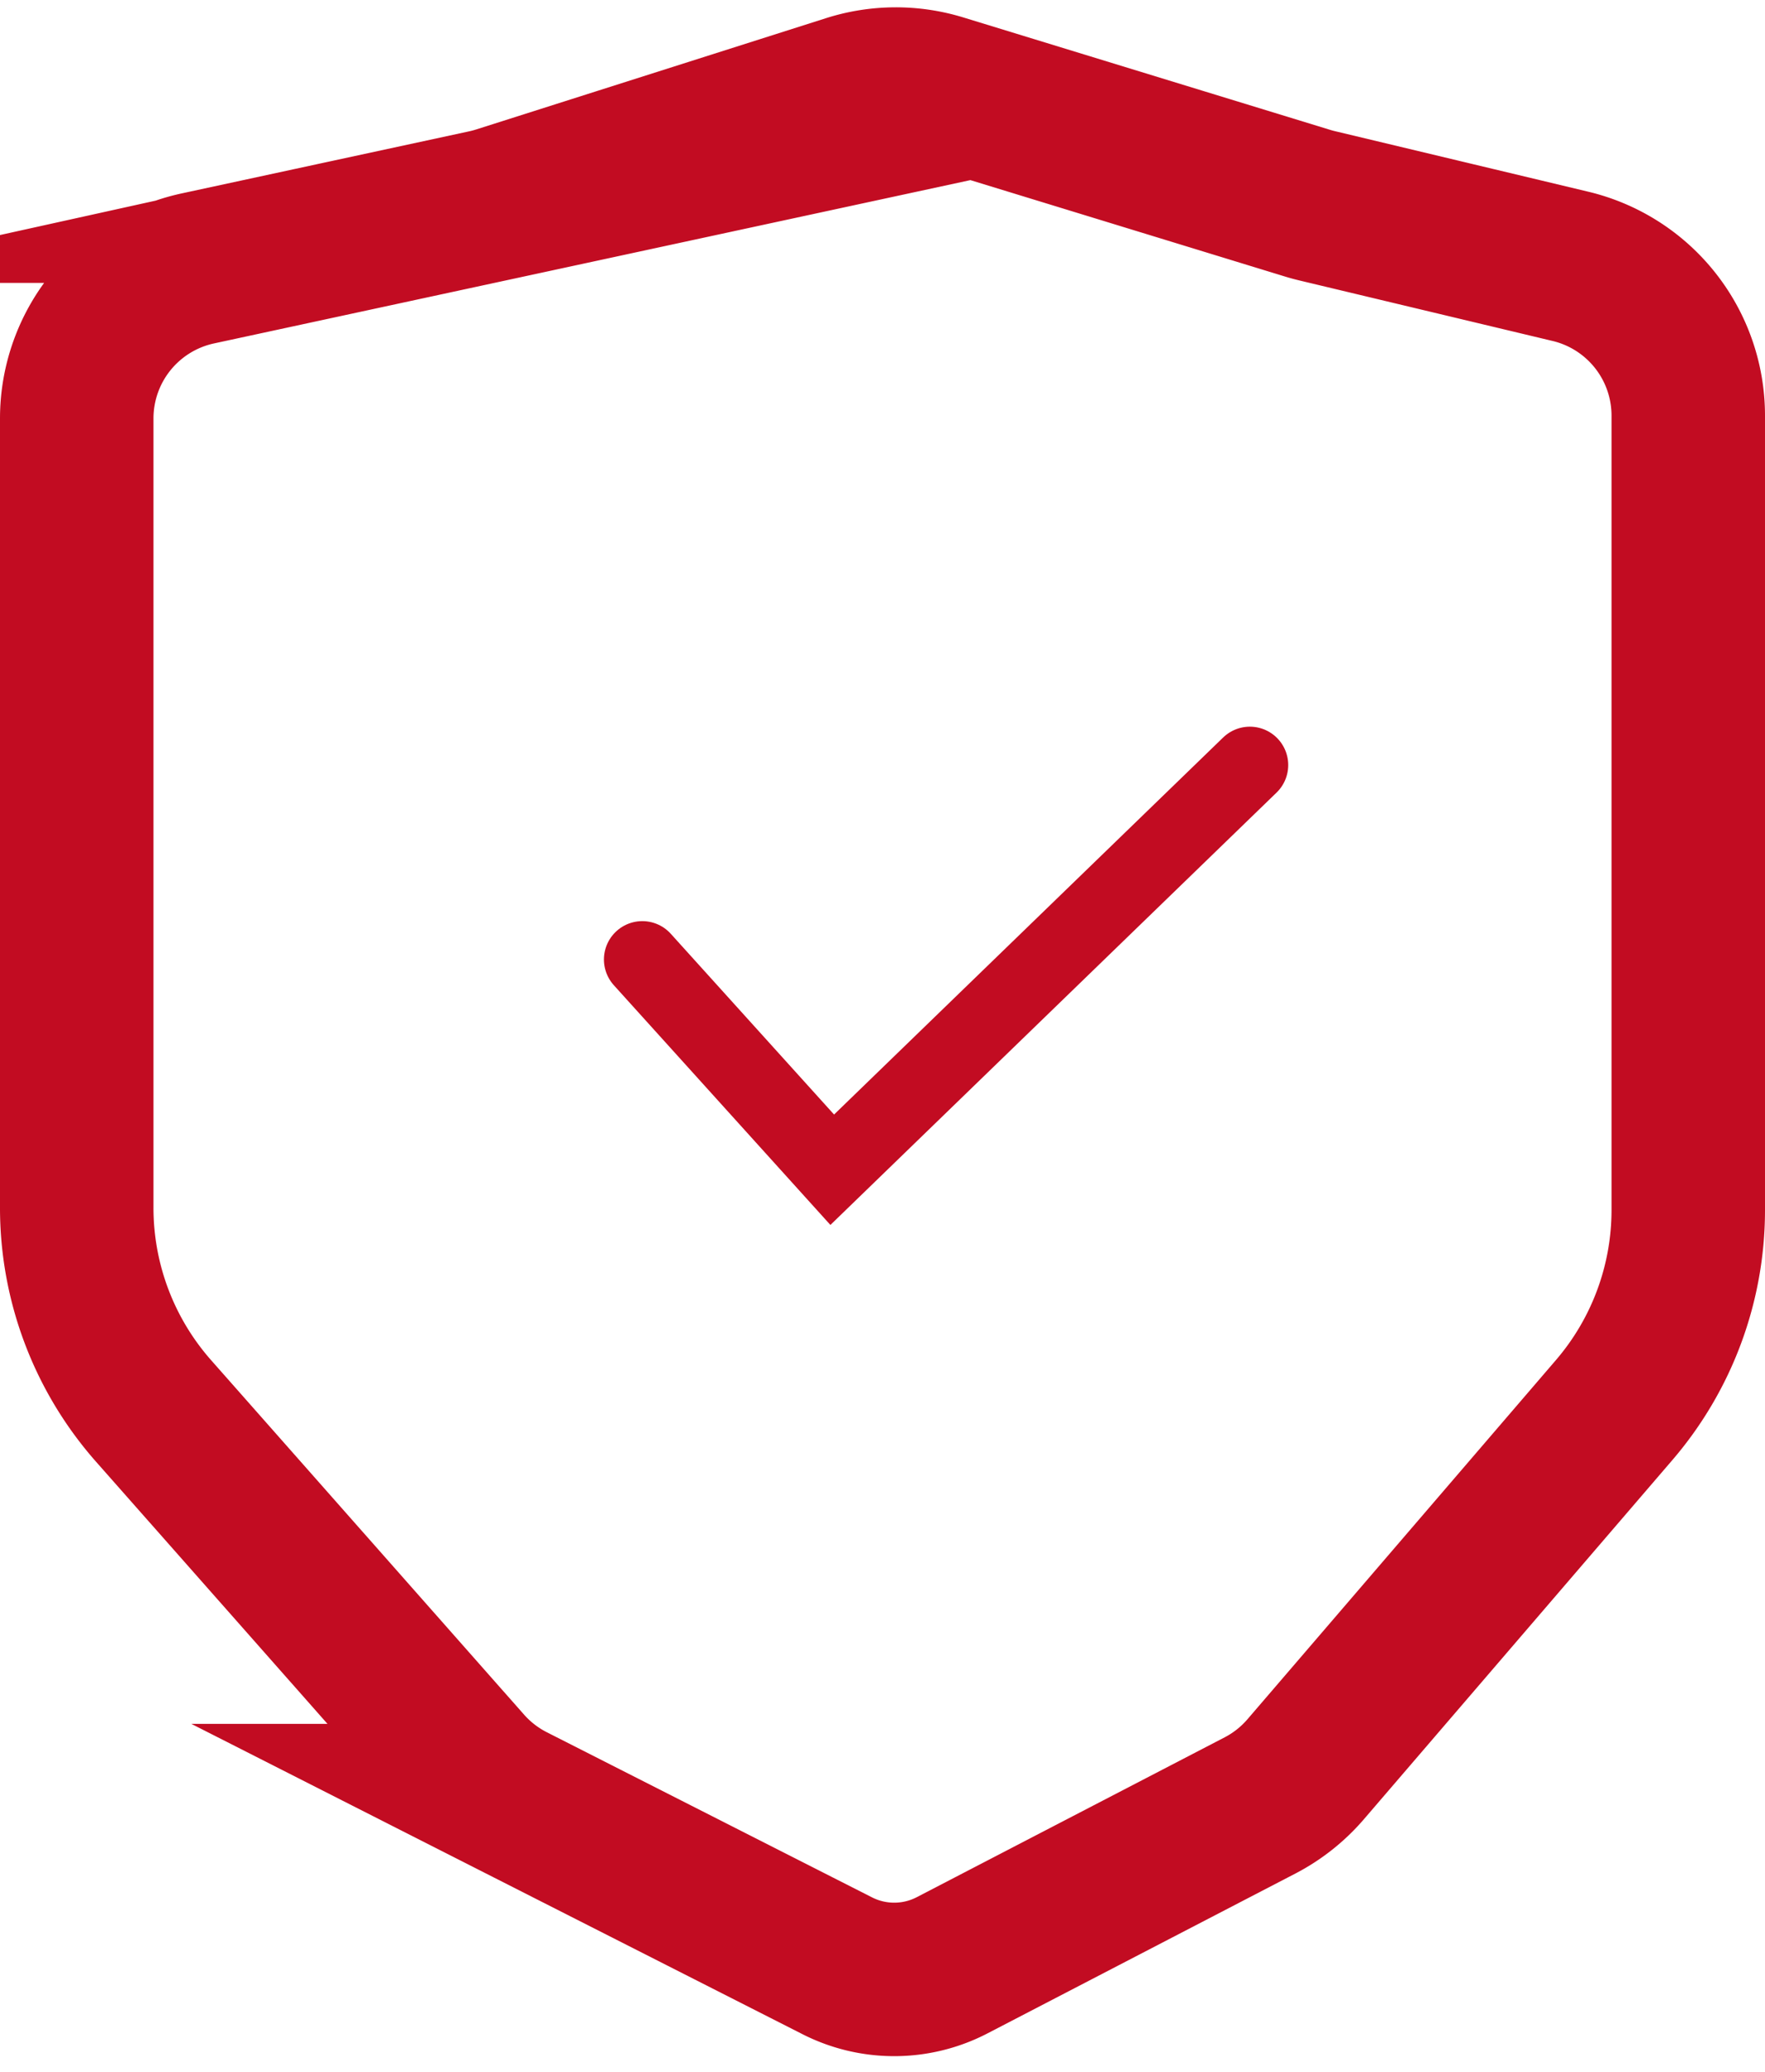
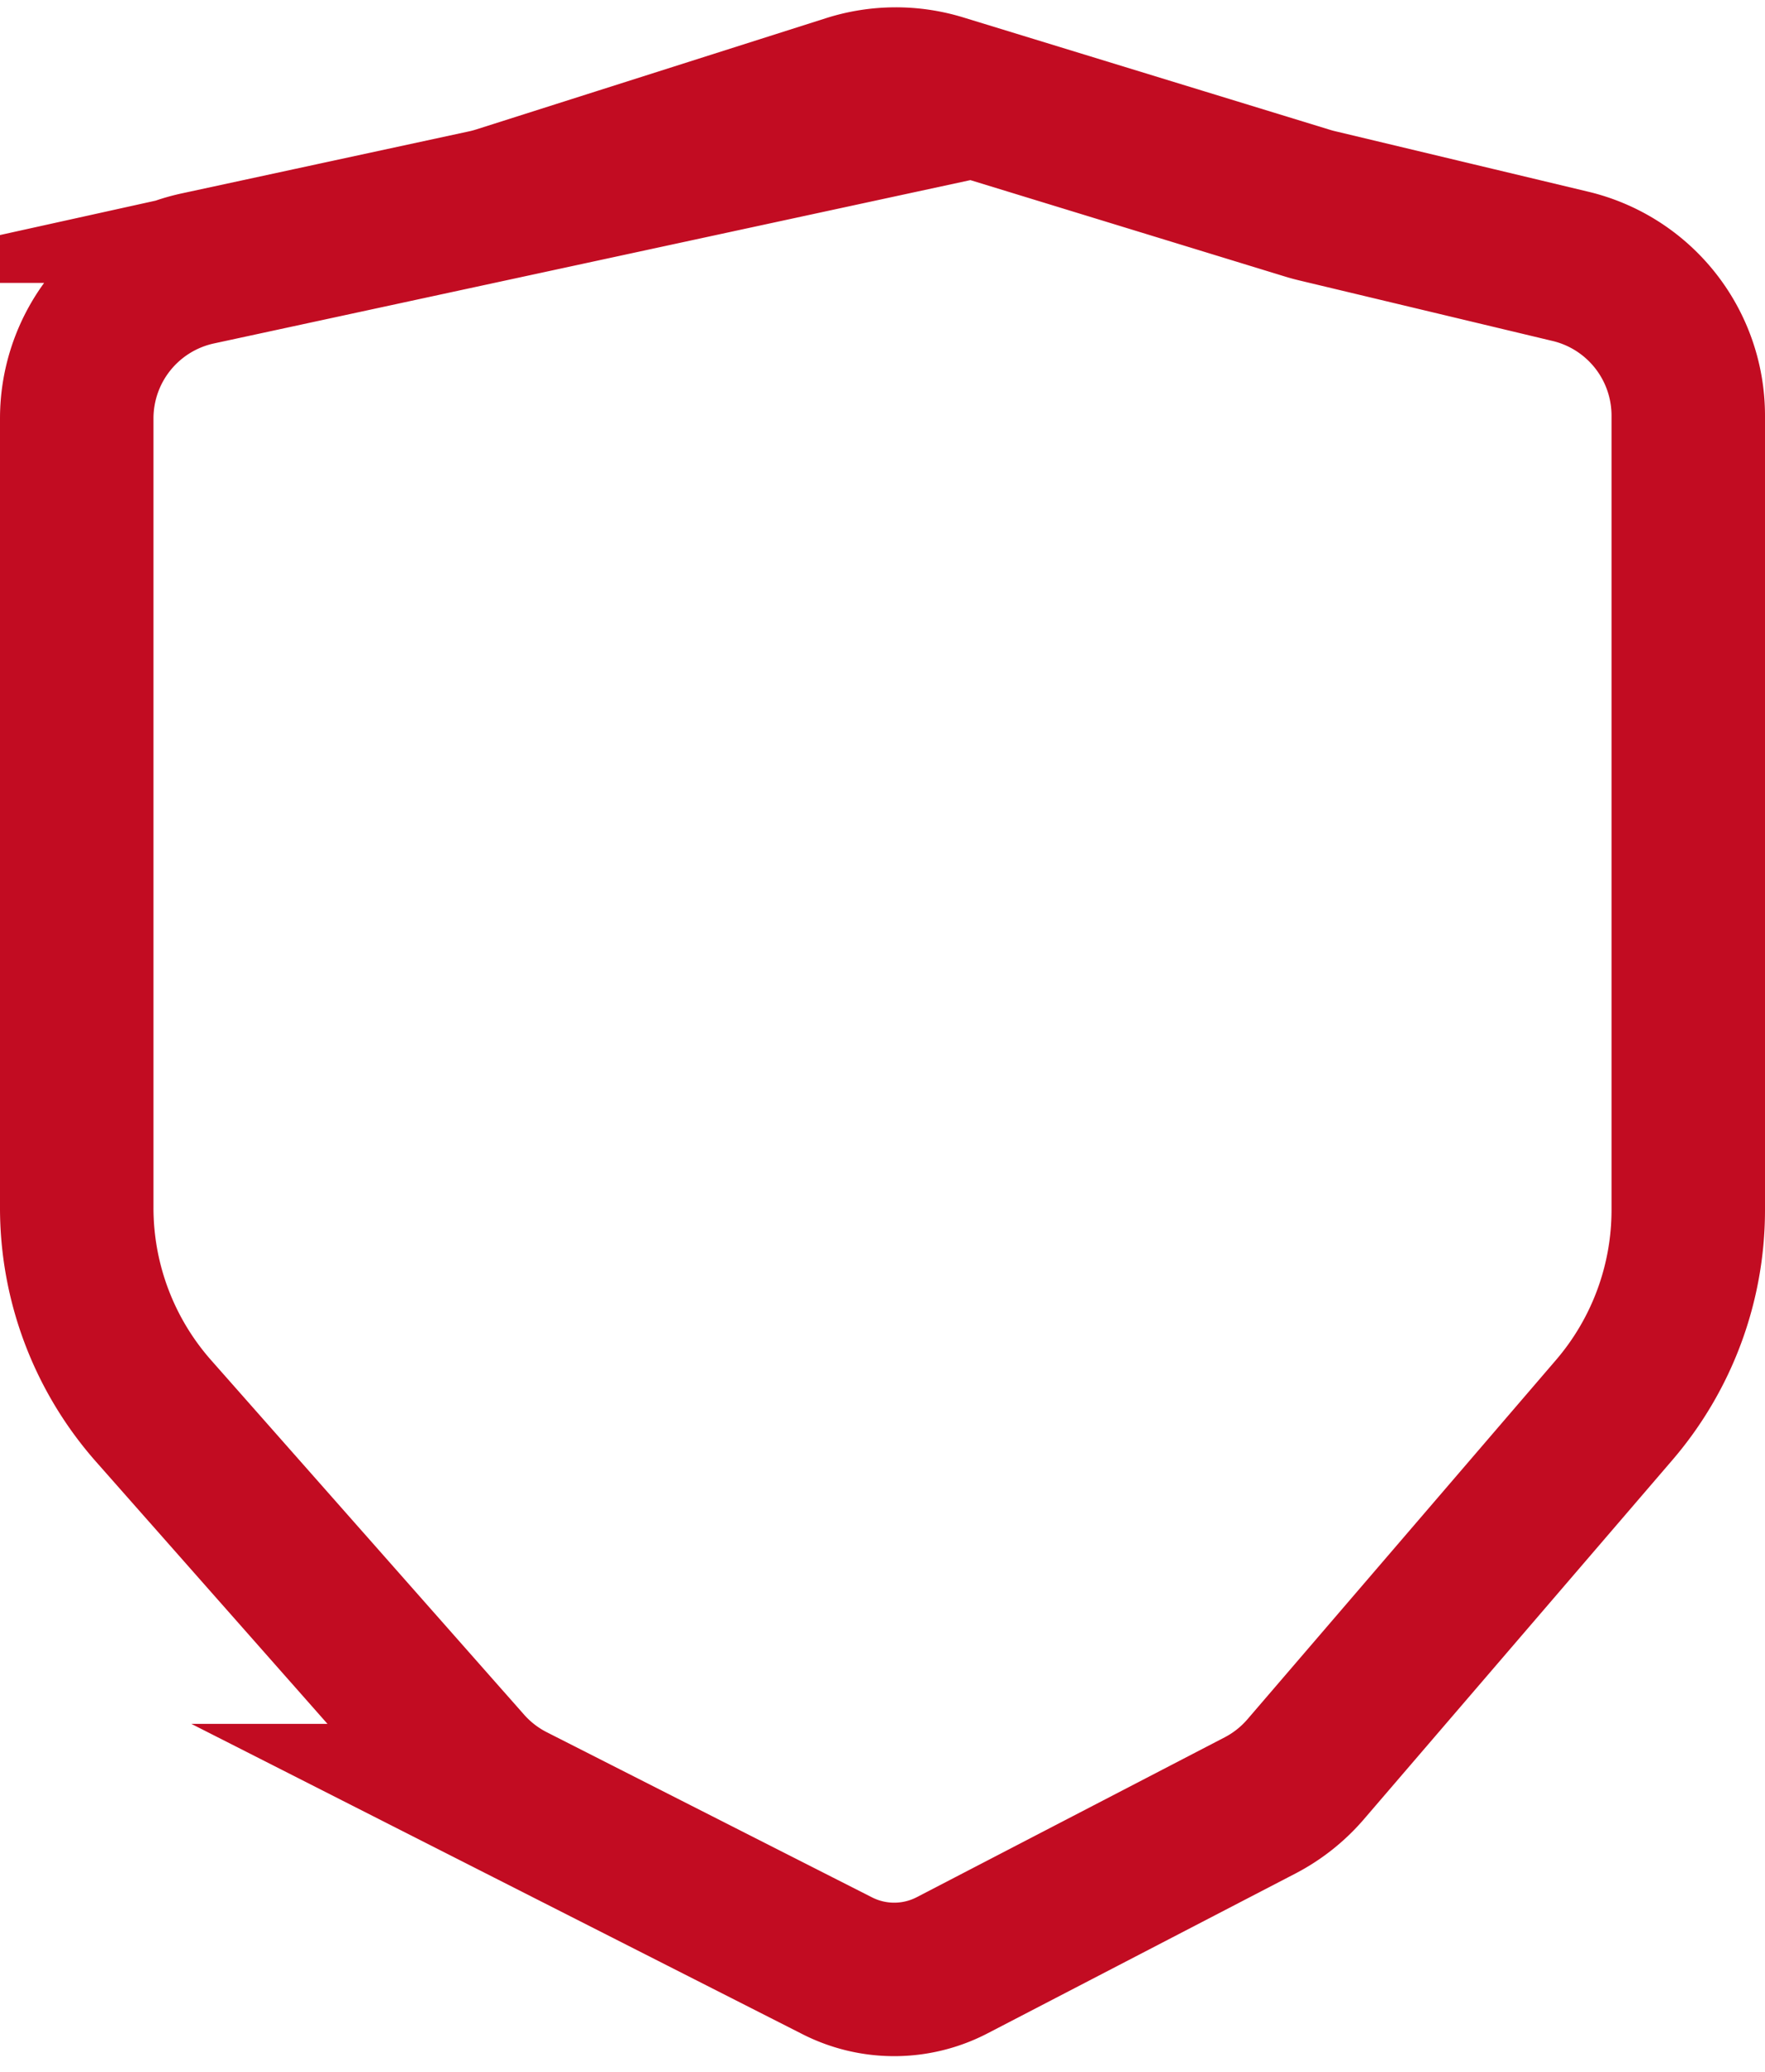
<svg xmlns="http://www.w3.org/2000/svg" width="23" height="27" viewBox="0 0 23 27">
  <g>
    <g>
      <path fill="none" stroke="#c20c22" stroke-miterlimit="50" stroke-width="2" d="M1 5.453a2 2 0 0 1 1.578-1.955l3.756-.811a2 2 0 0 0 .184-.05l4.548-1.447a2 2 0 0 1 1.193-.007l4.78 1.465a2 2 0 0 0 .121.033l3.305.79A2 2 0 0 1 22 5.418V15.77a4 4 0 0 1-.966 2.606l-4.019 4.68a2 2 0 0 1-.595.472l-4.012 2.083a1.638 1.638 0 0 1-1.497.007l-4.24-2.153a2 2 0 0 1-.593-.46L2 18.386A4 4 0 0 1 1 15.74z" />
    </g>
    <g>
-       <path fill="none" stroke="#c20c22" stroke-linecap="round" stroke-miterlimit="50" d="M8.37 12.504v0l2.475 2.74v0l5.442-5.274v0" />
-     </g>
+       </g>
  </g>
</svg>